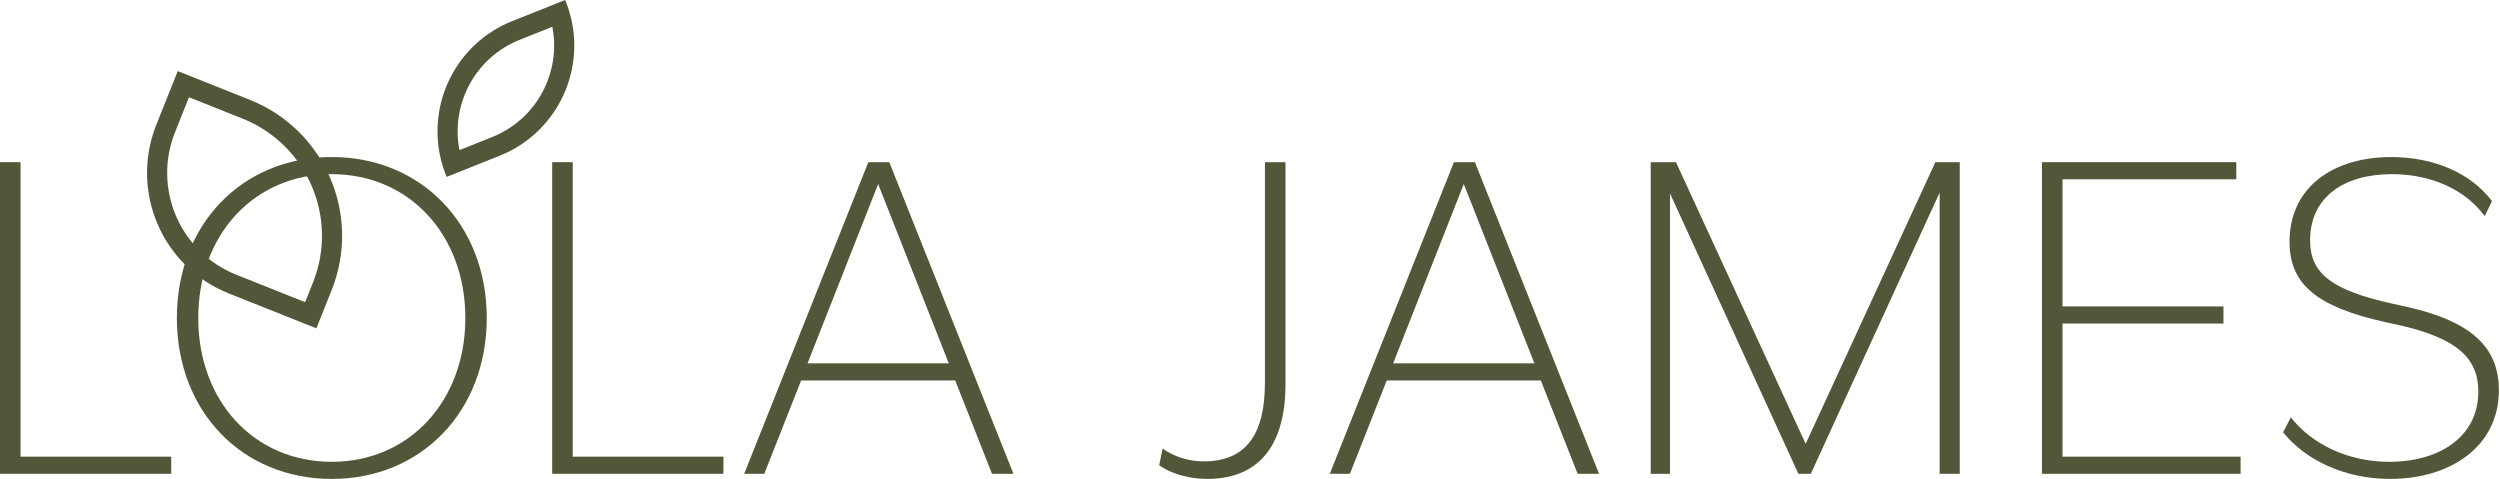
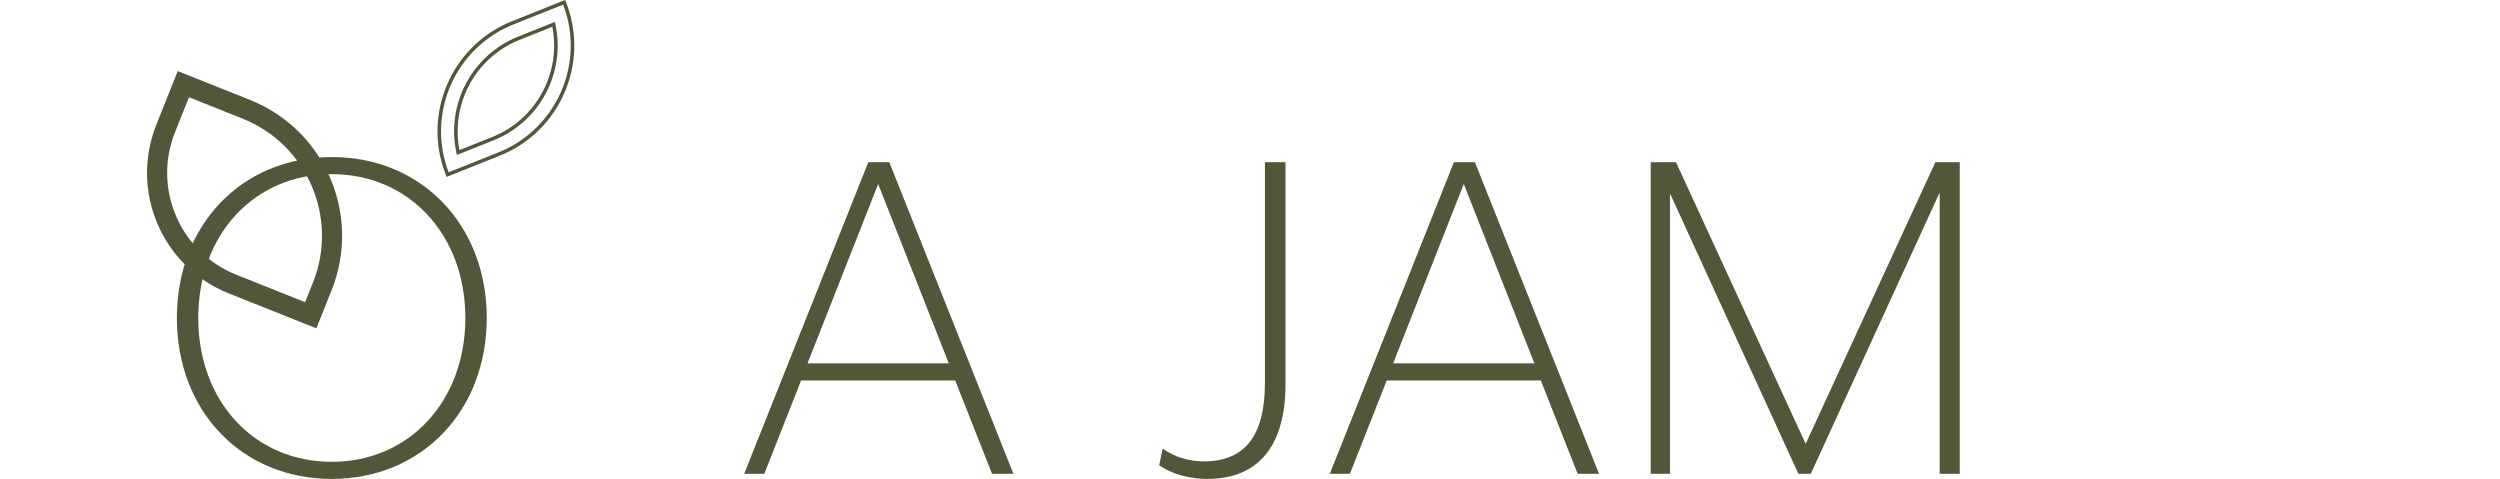
<svg xmlns="http://www.w3.org/2000/svg" fill="none" viewBox="0 0 261 50" height="50" width="261">
-   <path fill="#515839" d="M249.53 50C244.793 50 240.682 48.034 238.358 45.129L239.162 43.565C241.307 46.336 245.106 48.212 249.441 48.212C254.714 48.212 258.736 45.576 258.736 40.884C258.736 37.443 256.591 35.298 250.334 33.912L249.083 33.644C241.844 32.035 239.028 29.667 239.028 25.243C239.028 19.433 243.721 16.395 249.619 16.395C254.088 16.395 257.931 18.048 260.166 20.997L259.406 22.562C257.306 19.702 253.686 18.182 249.709 18.182C244.793 18.182 241.173 20.506 241.173 25.109C241.173 28.55 243.452 30.293 249.664 31.678L250.871 31.946C258.199 33.51 260.881 36.37 260.881 40.75C260.881 46.648 255.786 50 249.53 50Z" />
-   <path fill="#515839" d="M213.182 49.464V16.931H233.47V18.718H215.327V31.991H232.13V33.778H215.327V47.676H233.917V49.464H213.182Z" />
  <path fill="#515839" d="M172.334 49.464V16.931H174.971L188.512 46.336L202.052 16.931H204.599V49.464H202.499V20.104L189.048 49.464H187.752L174.345 20.193V49.464H172.334Z" />
  <path fill="#515839" d="M138.831 49.464L151.791 16.931H153.981L166.94 49.464H164.706L160.863 39.722H144.775L140.932 49.464H138.831ZM145.445 37.934H160.192L152.819 19.21L145.445 37.934Z" />
  <path fill="#515839" d="M126.026 50C124.015 50 122.093 49.374 121.021 48.57L121.378 46.827C122.63 47.721 124.149 48.168 125.668 48.168C130.048 48.168 132.059 45.397 132.059 39.945V16.931H134.204V40.124C134.204 46.38 131.523 50 126.026 50Z" />
  <path fill="#515839" d="M77.693 49.464L90.653 16.931H92.842L105.802 49.464H103.567L99.724 39.722H83.637L79.793 49.464H77.693ZM84.307 37.934H99.054L91.68 19.21L84.307 37.934Z" />
-   <path fill="#515839" d="M57.649 49.464V16.931H59.794V47.676H75.525V49.464H57.649Z" />
-   <path fill="#515839" d="M0 49.464V16.931H2.145V47.676H17.875V49.464H0Z" />
  <path fill="#515839" d="M34.641 50C25.256 50 18.464 42.939 18.464 33.197C18.464 23.455 25.256 16.395 34.641 16.395C43.981 16.395 50.818 23.455 50.818 33.197C50.818 42.939 43.981 50 34.641 50ZM20.698 33.197C20.698 41.867 26.508 48.212 34.641 48.212C42.729 48.212 48.583 41.867 48.583 33.197C48.583 24.528 42.729 18.182 34.641 18.182C26.508 18.182 20.698 24.528 20.698 33.197Z" />
-   <path fill="#515839" d="M46.203 16.573C46.338 17.128 46.513 17.681 46.731 18.227L52.088 16.09C57.799 13.812 60.838 7.702 59.427 1.894C59.292 1.339 59.116 0.787 58.899 0.241L53.542 2.378C47.83 4.656 44.792 10.766 46.203 16.573ZM47.83 15.924C46.76 11.015 49.362 5.909 54.183 3.986L57.799 2.544C58.869 7.453 56.268 12.559 51.446 14.482L47.83 15.924Z" clip-rule="evenodd" fill-rule="evenodd" />
  <path fill="#515839" d="M59.002 0L53.473 2.205C47.675 4.518 44.59 10.722 46.023 16.617C46.16 17.181 46.338 17.741 46.559 18.296L46.627 18.468L52.157 16.262C57.955 13.95 61.04 7.746 59.607 1.851C59.47 1.287 59.292 0.726 59.071 0.172L59.002 0ZM58.794 0.483C58.977 0.964 59.128 1.45 59.247 1.938C60.636 7.657 57.644 13.674 52.019 15.918L46.836 17.985C46.652 17.504 46.502 17.018 46.383 16.53C44.993 10.811 47.986 4.793 53.611 2.55L58.794 0.483ZM57.934 2.29L54.114 3.814C49.208 5.771 46.56 10.967 47.649 15.964L47.696 16.178L51.515 14.654C56.422 12.697 59.07 7.501 57.981 2.504L57.934 2.29ZM57.663 2.798C58.593 7.554 56.043 12.449 51.378 14.31L47.967 15.67C47.037 10.914 49.587 6.019 54.252 4.158L57.663 2.798Z" clip-rule="evenodd" fill-rule="evenodd" />
  <path fill="#515839" d="M25.389 12.21L19.626 9.911L18.097 13.743C15.719 19.707 18.625 26.47 24.588 28.848L31.96 31.789L32.847 29.565C35.58 22.713 32.241 14.943 25.389 12.21ZM18.659 7.662L16.489 13.102C13.756 19.953 17.095 27.724 23.947 30.457L32.926 34.038L34.455 30.206C37.542 22.466 33.77 13.689 26.03 10.602L18.659 7.662Z" clip-rule="evenodd" fill-rule="evenodd" />
  <path fill="#515839" d="M18.555 7.42L26.099 10.43C33.934 13.555 37.752 22.44 34.627 30.275L33.03 34.279L23.878 30.629C16.931 27.858 13.546 19.98 16.317 13.033L18.555 7.42ZM18.763 7.903L16.661 13.17C13.966 19.927 17.259 27.589 24.016 30.284L32.823 33.797L34.283 30.138C37.332 22.493 33.606 13.823 25.962 10.774L18.763 7.903ZM19.522 9.67L25.458 12.038C32.405 14.809 35.79 22.687 33.019 29.634L32.063 32.03L24.52 29.021C18.461 26.604 15.508 19.733 17.925 13.674L19.522 9.67ZM19.729 10.152L18.27 13.812C15.929 19.68 18.789 26.335 24.657 28.676L31.856 31.548L32.674 29.496C35.369 22.74 32.077 15.077 25.32 12.382L19.729 10.152Z" clip-rule="evenodd" fill-rule="evenodd" />
</svg>